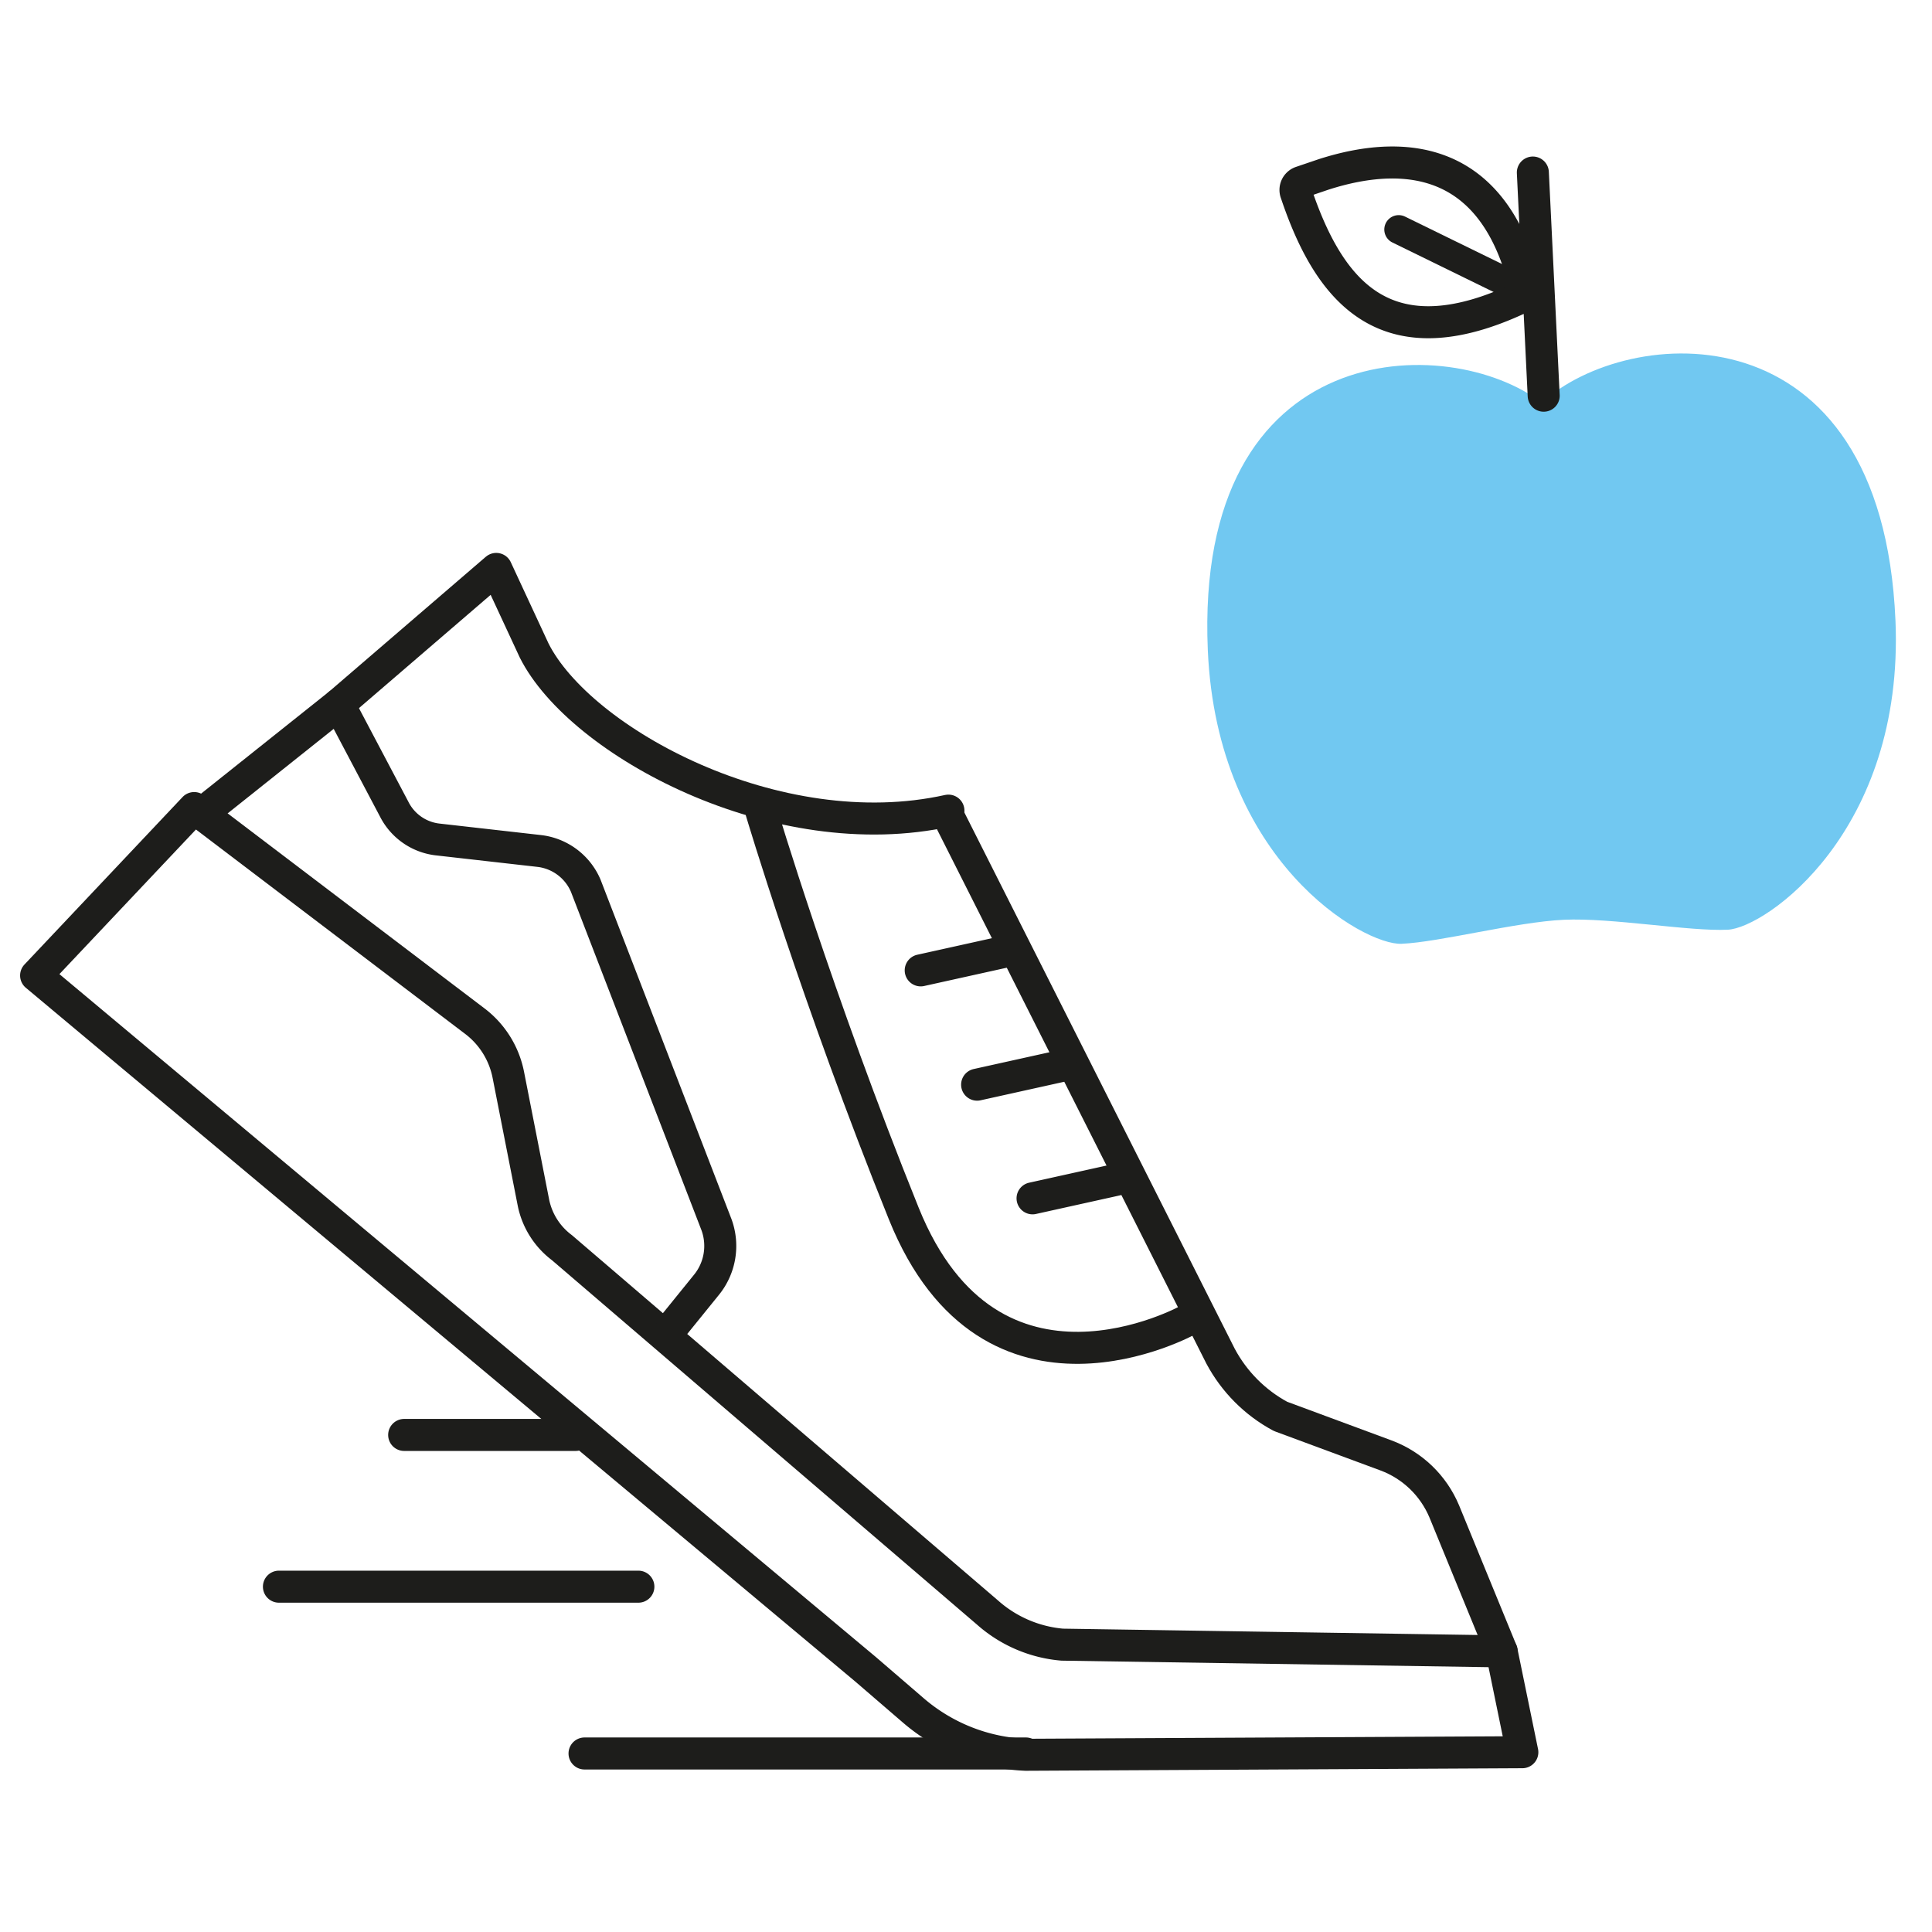
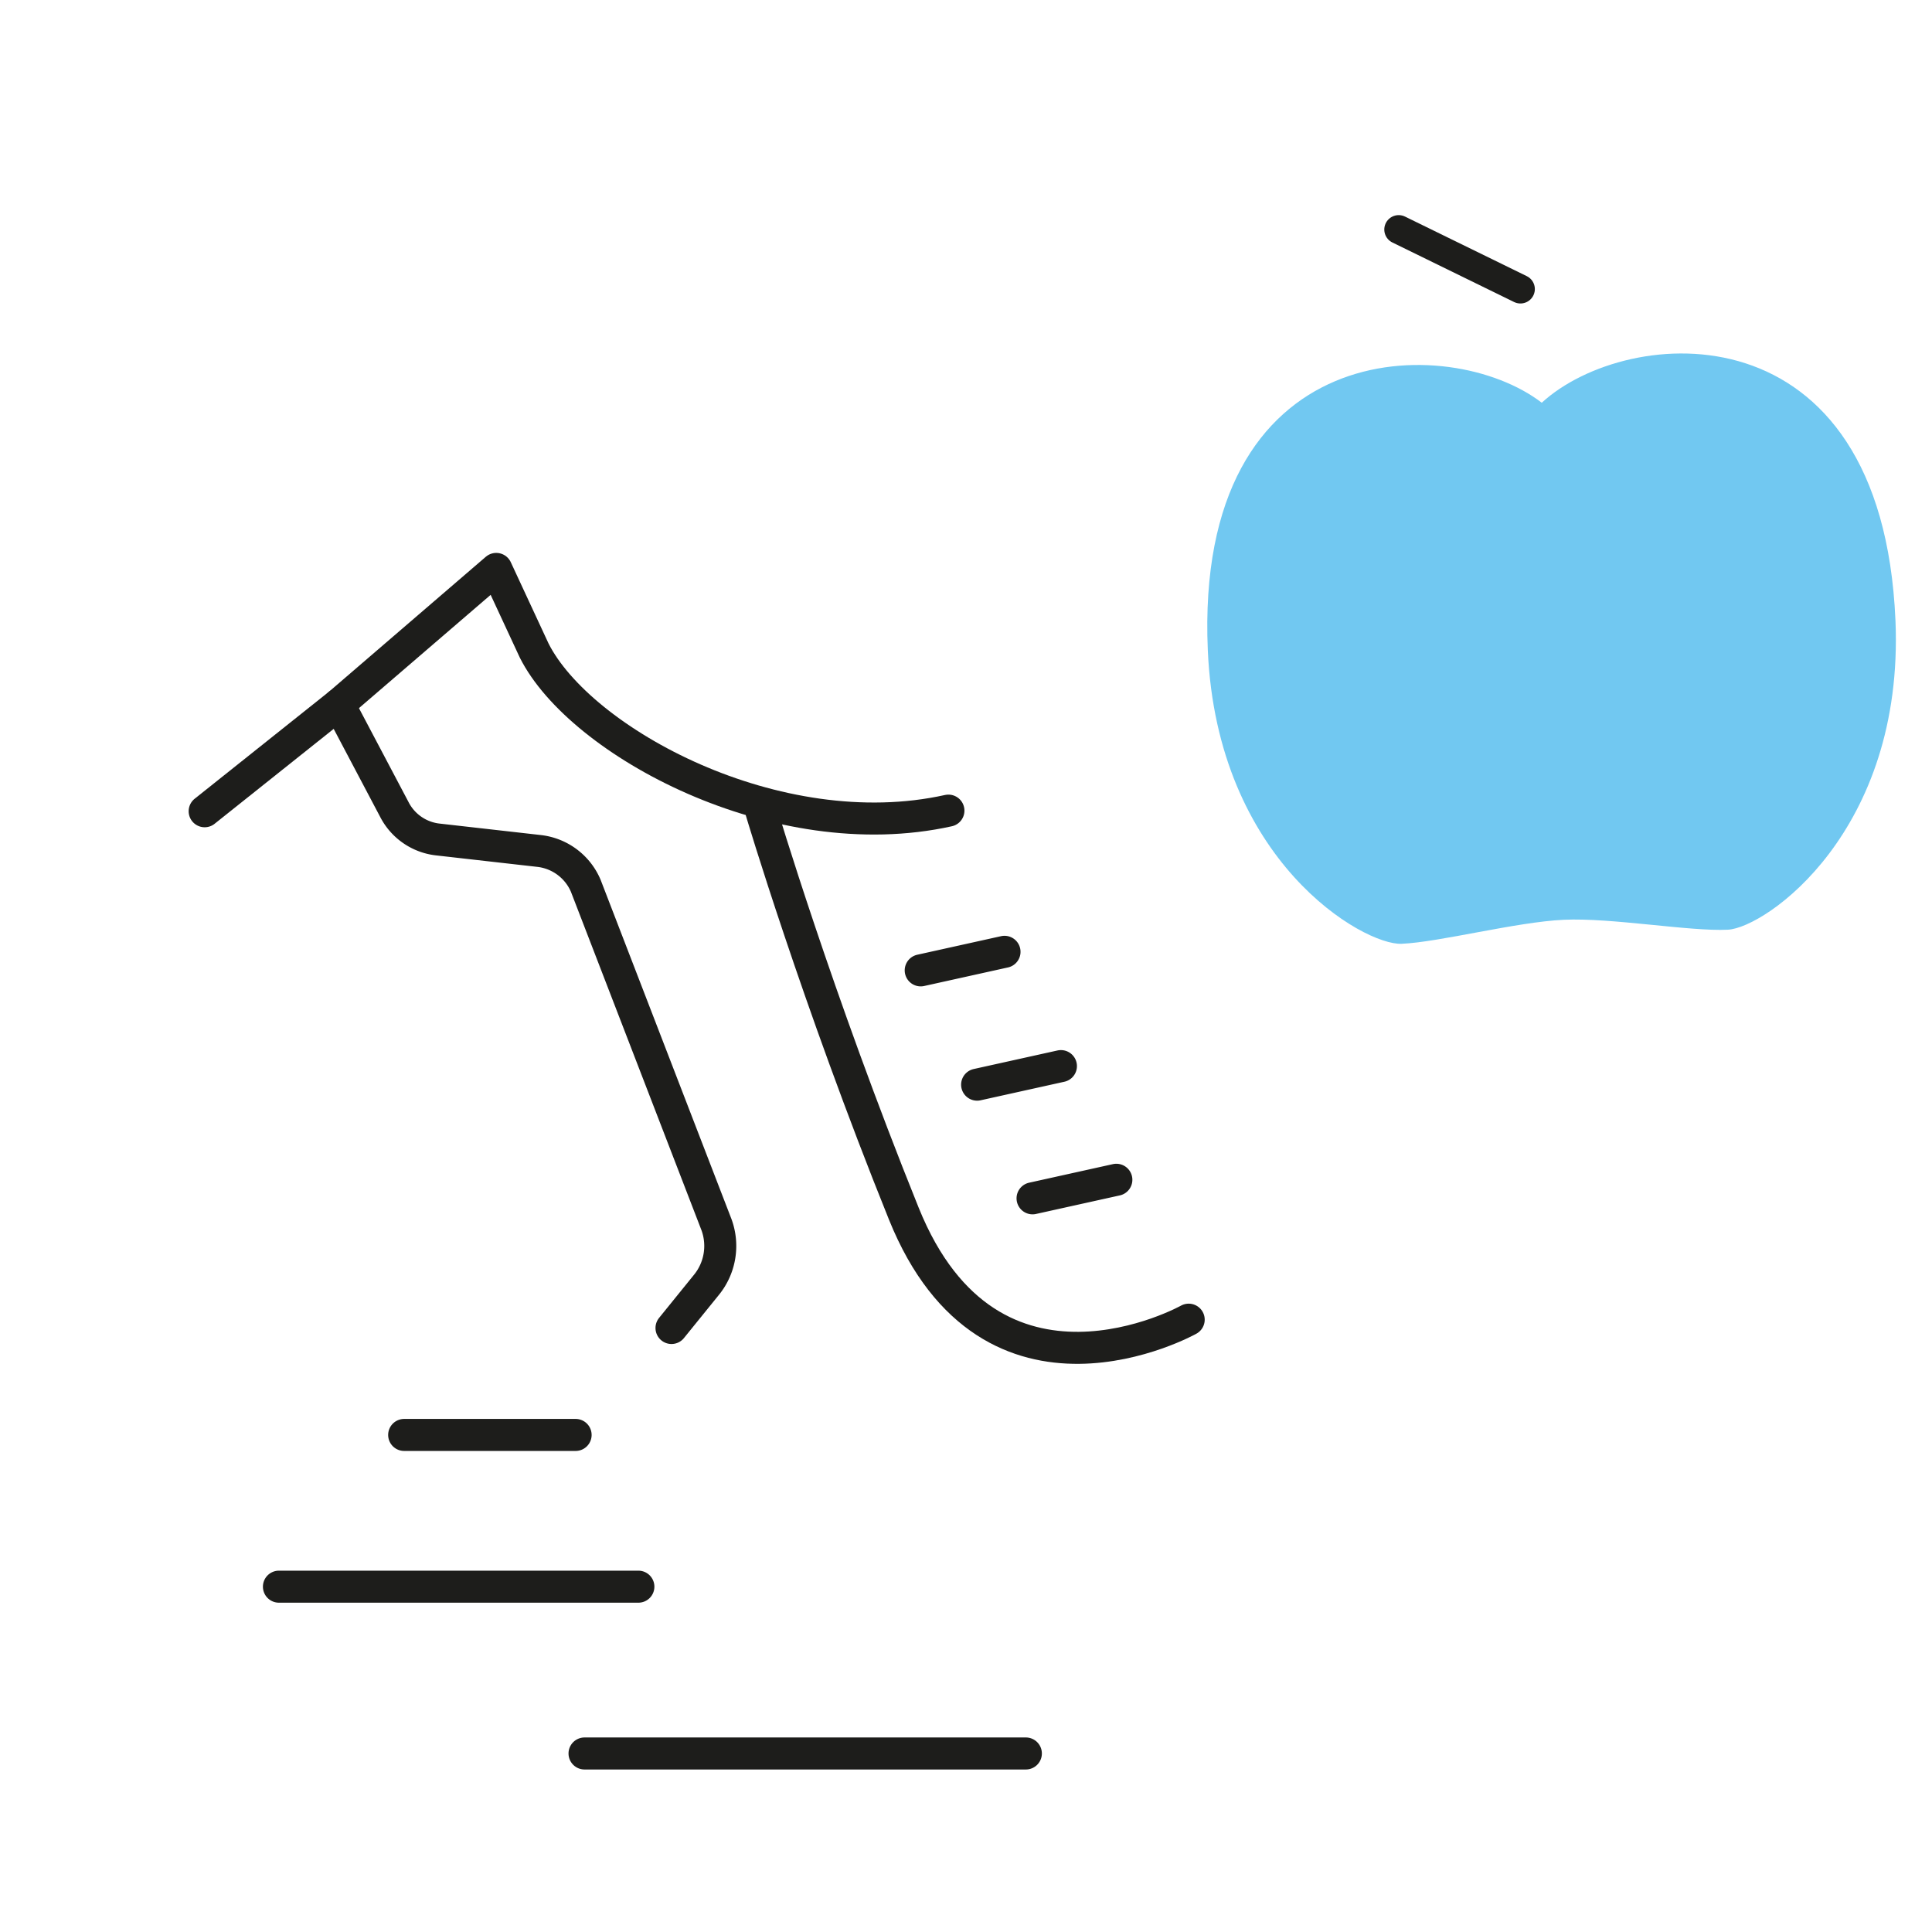
<svg xmlns="http://www.w3.org/2000/svg" width="107" height="107" fill="none" fill-rule="evenodd">
  <g stroke="#1d1d1b" stroke-width="1.773" stroke-linejoin="round">
-     <path d="M10.754 44.753l15.53 11.791c.972.731 1.639 1.799 1.871 2.997l1.394 7.093a4.15 4.15 0 0 0 1.571 2.465l23.578 20.214a7.15 7.15 0 0 0 4.13 1.773l24.337.372 1.147 5.585-27.496.142c-2.316-.092-4.532-.974-6.283-2.5l-2.594-2.234L2 54.026l8.754-9.273z" />
    <g stroke-linecap="round">
-       <path d="M52.597 45.356l15.001 29.753c.755 1.415 1.909 2.575 3.318 3.333l5.842 2.163c1.458.541 2.627 1.664 3.23 3.103l3.177 7.749" />
      <path d="M18.766 39.008l8.718-7.5 2.1 4.521c2.541 5.053 13.43 10.976 22.943 8.866m13.307 28.192s-10.942 6.117-15.777-5.869-7.906-22.324-7.906-22.324" />
      <path d="M55.633 52.714l-4.641 1.028m7.765 5.302l-4.641 1.028m7.711 5.267l-4.641 1.028M37.19 73.548l1.924-2.376c.77-.936.985-2.213.565-3.351l-7.236-18.76a3.2 3.2 0 0 0-2.594-1.933l-5.63-.638a3.09 3.09 0 0 1-2.383-1.667l-3.071-5.816-7.43 5.922m11.049 34.542h9.495m-16.431 8.404h19.907m21.46 9.238H32.373" />
    </g>
  </g>
  <path d="M104.977 34.362c.494 11.685-7.183 17.022-9.283 17.128s-6.442-.674-9.089-.55-6.883 1.241-8.983 1.33-10.218-4.557-10.73-16.26c-.759-17.536 13.395-17.625 18.495-13.706 4.73-4.344 18.831-5.497 19.589 12.057z" fill="#71c8f1" fill-rule="nonzero" />
  <g stroke="#1d1d1b" stroke-linejoin="round" stroke-linecap="round">
    <path stroke-width="1.596" d="M77.464 12.712l6.742 3.298" />
-     <path d="M84.576 16.312c-7.765 3.848-10.942-.106-12.795-5.621a.46.46 0 0 1 .265-.603l1.253-.426c4.8-1.543 9.671-.798 11.277 6.649m.918 5.604l-.6-12.359" stroke-width="1.773" />
  </g>
</svg>